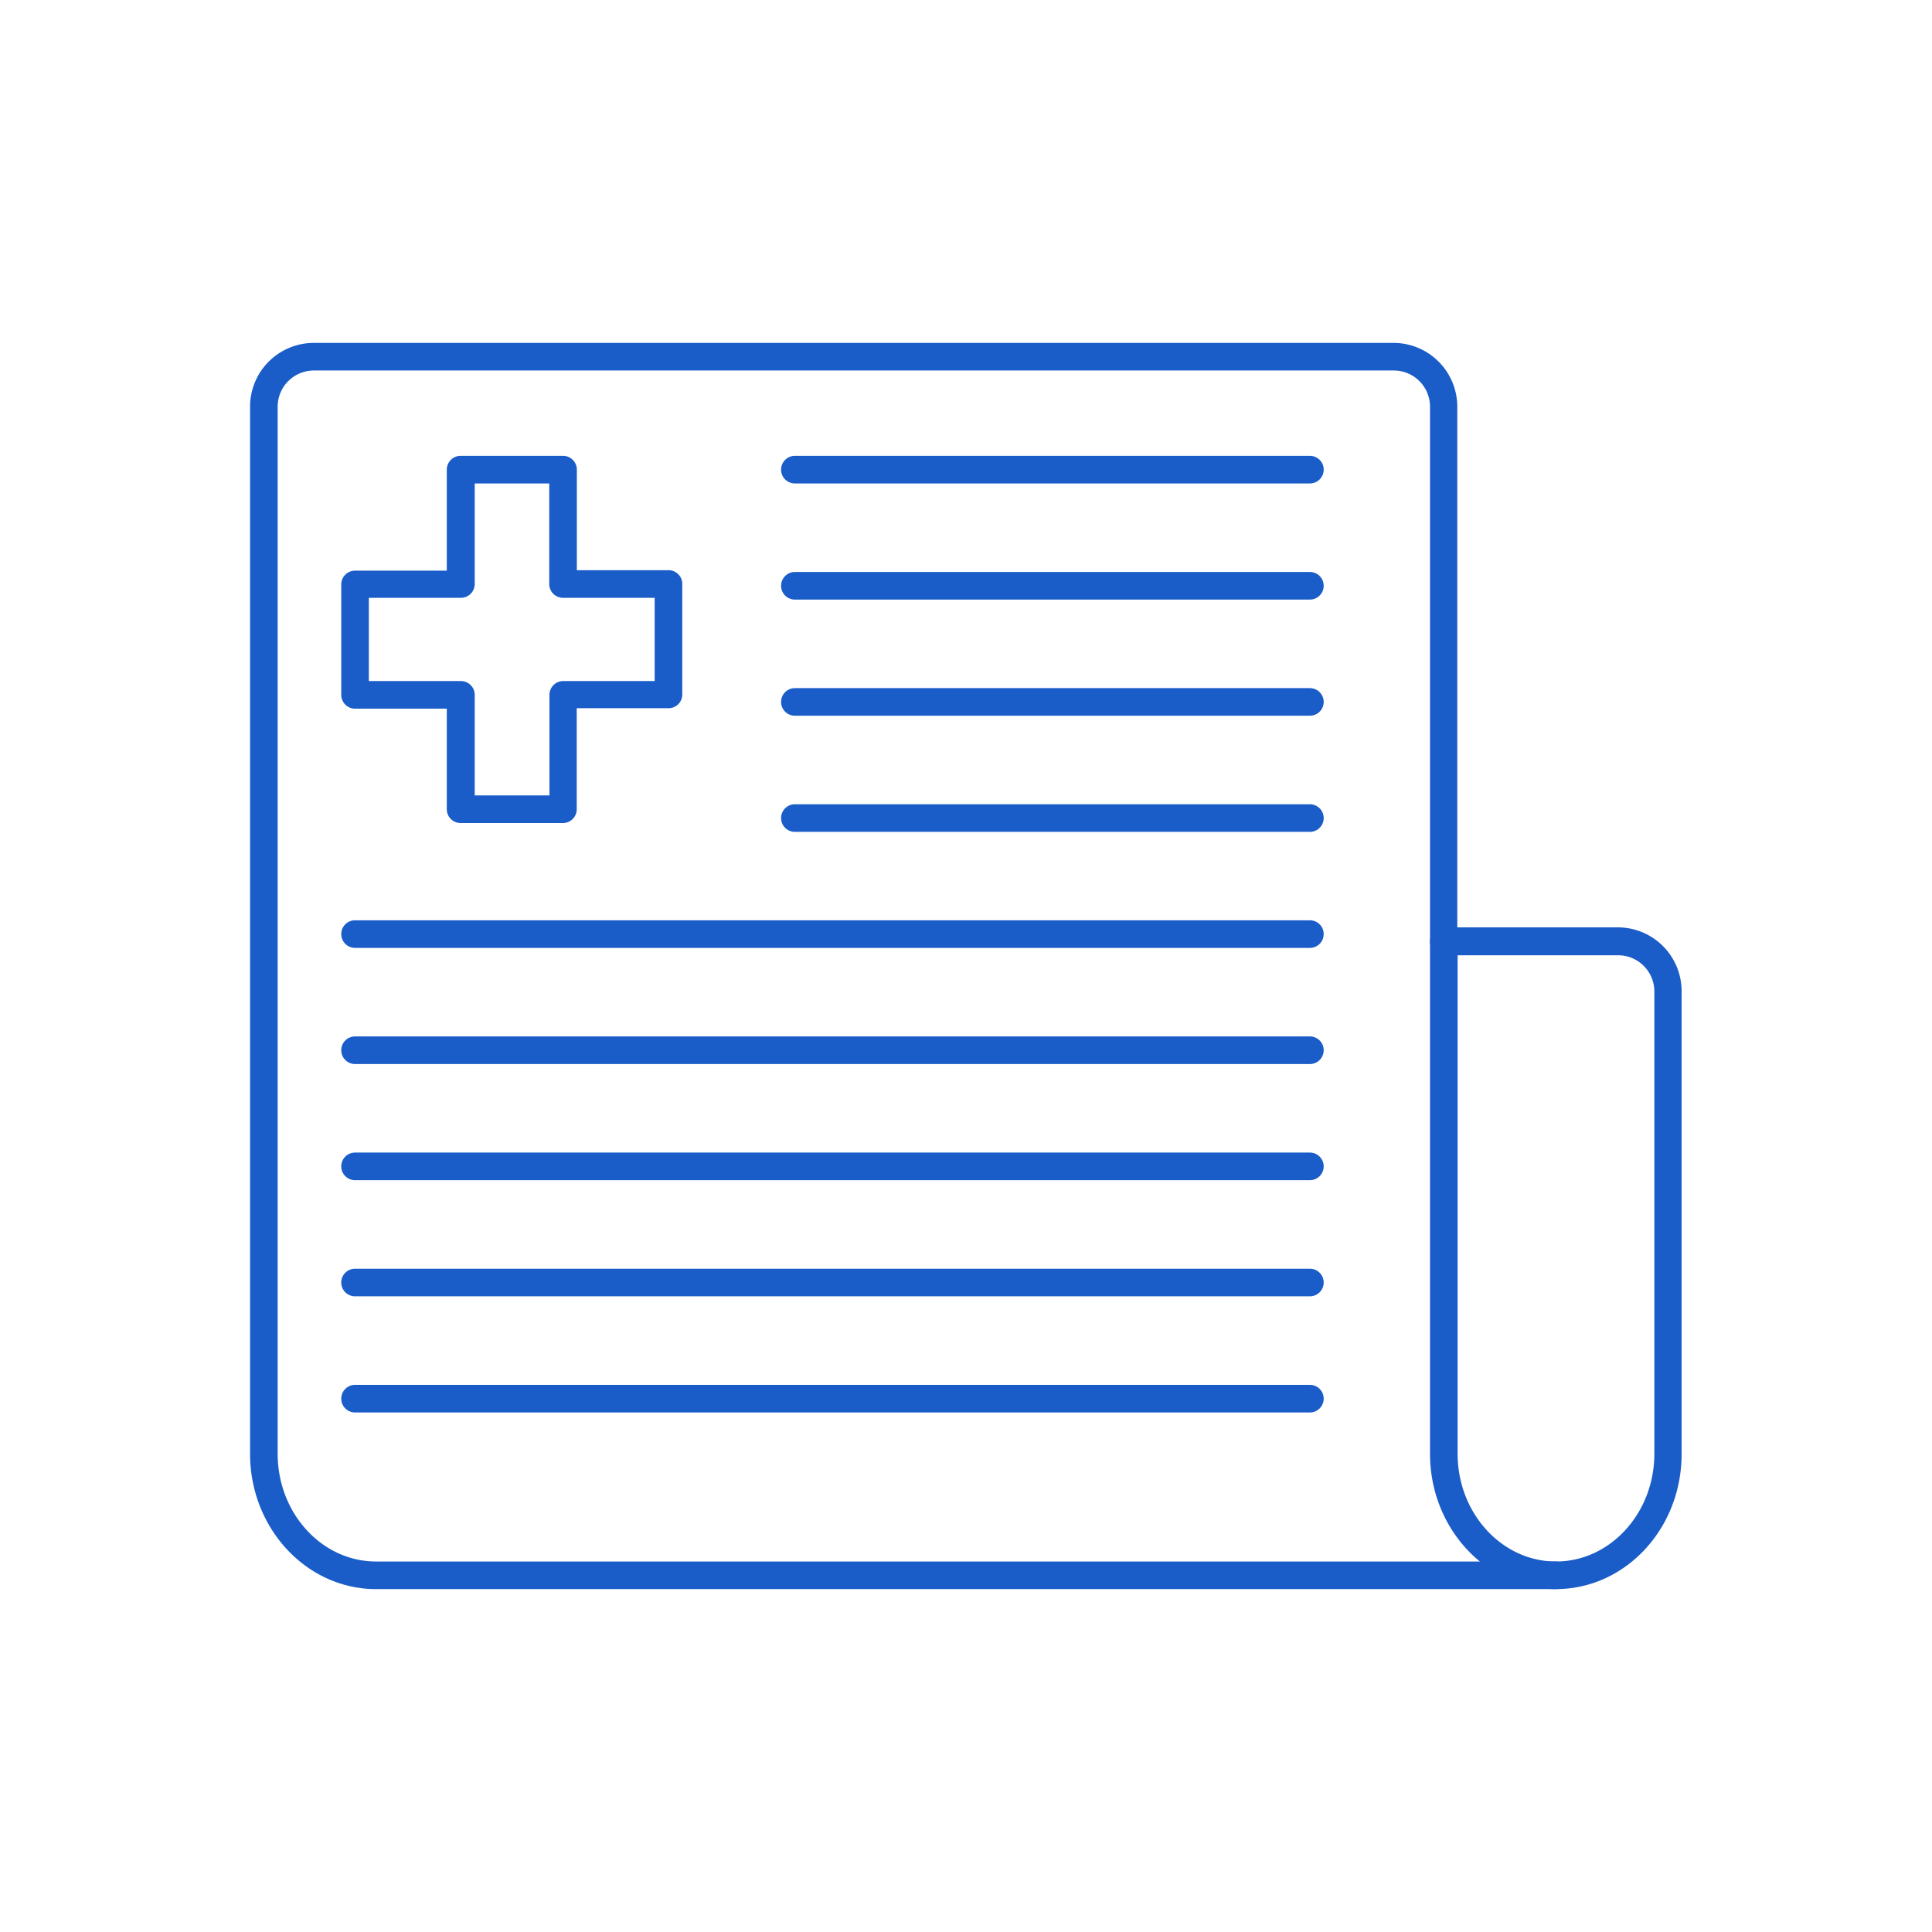
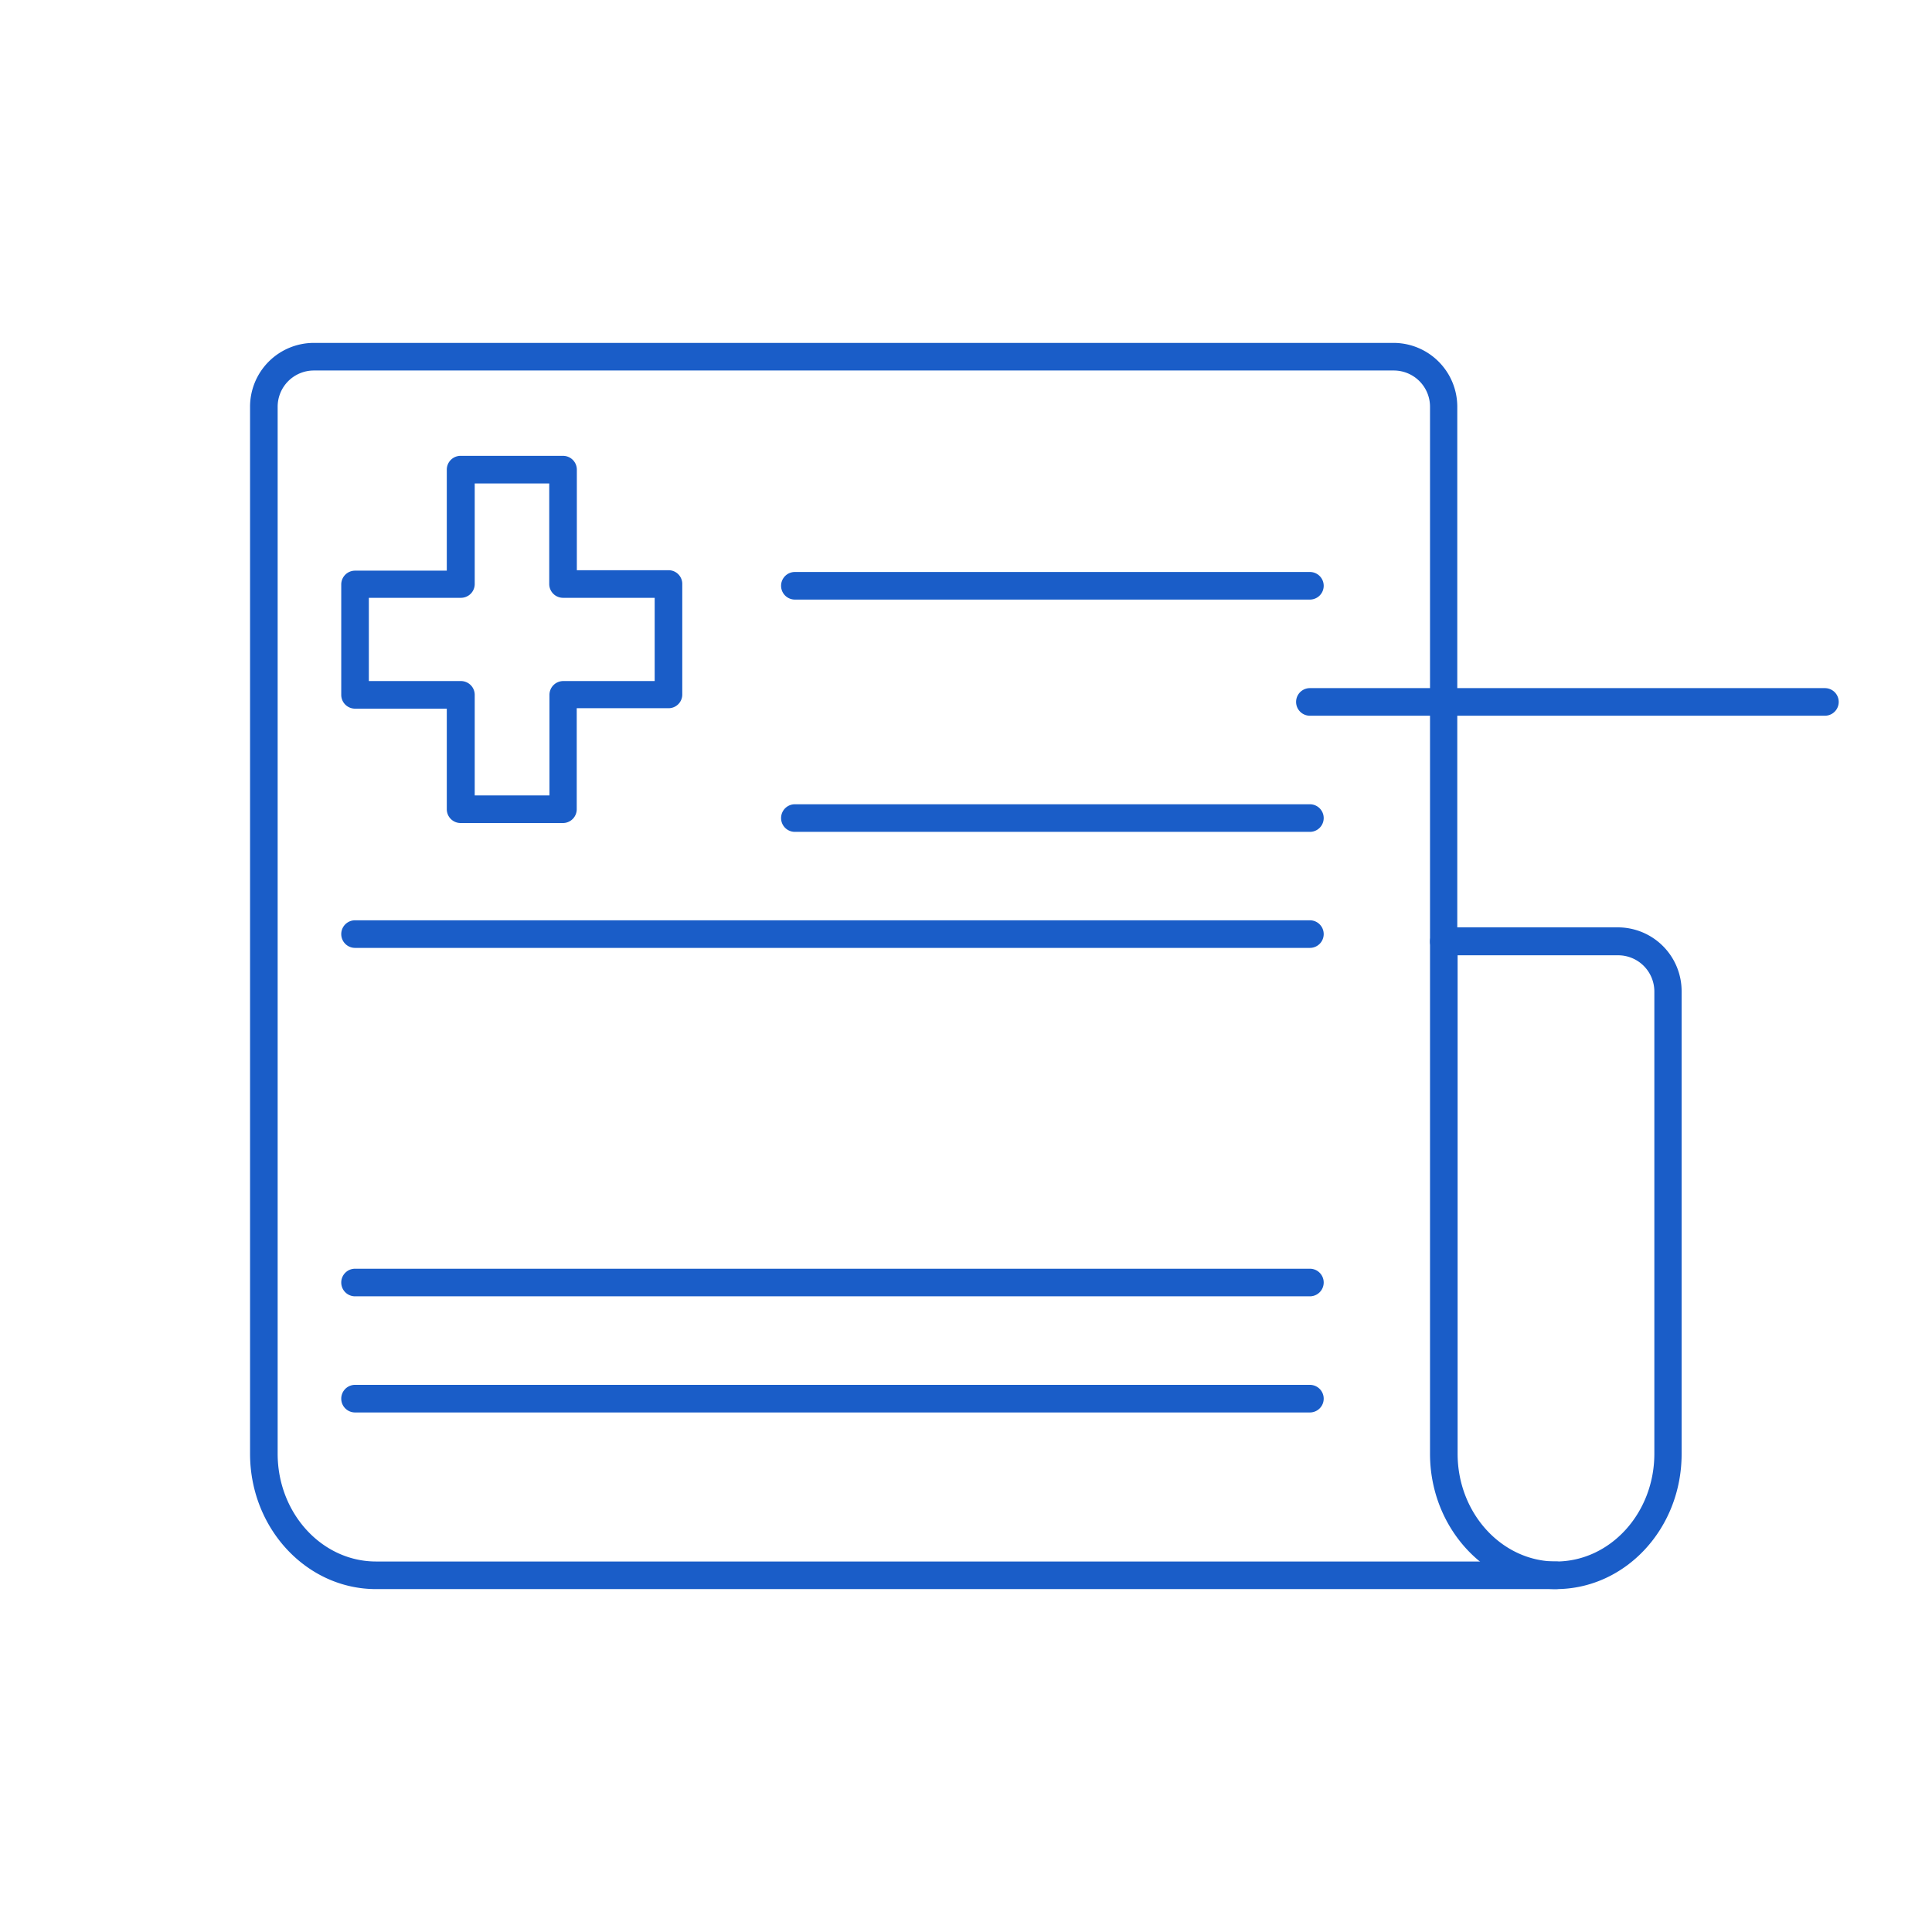
<svg xmlns="http://www.w3.org/2000/svg" viewBox="0 0 175 175">
  <defs>
    <style>.cls-1{fill:#1a5dc8;}</style>
  </defs>
  <g id="Layer_1" data-name="Layer 1">
    <path class="cls-1" d="M140.94,143.94c-6.29,0-11.41-5.5-11.41-12.26V85.28a1.25,1.25,0,0,1,2.5,0v46.4c0,5.38,4,9.76,8.91,9.76a1.25,1.25,0,0,1,0,2.5Z" />
    <path class="cls-1" d="M140.94,143.94H34.06c-6.29,0-11.41-5.5-11.41-12.26V36.84a5.78,5.78,0,0,1,5.78-5.78h97.82A5.78,5.78,0,0,1,132,36.84V84h14.54a5.78,5.78,0,0,1,5.78,5.77v41.88C152.35,138.44,147.23,143.94,140.94,143.94ZM28.43,33.56a3.28,3.28,0,0,0-3.28,3.28v94.84c0,5.38,4,9.76,8.91,9.76H140.94c4.91,0,8.91-4.38,8.91-9.76V89.8a3.28,3.28,0,0,0-3.28-3.27H130.78a1.25,1.25,0,0,1-1.25-1.25V36.84a3.28,3.28,0,0,0-3.28-3.28Z" />
    <path class="cls-1" d="M51,74.55H41.72a1.25,1.25,0,0,1-1.25-1.25V64.19H32.16a1.25,1.25,0,0,1-1.25-1.25v-10a1.25,1.25,0,0,1,1.25-1.25h8.31V42.54a1.25,1.25,0,0,1,1.25-1.25H51a1.25,1.25,0,0,1,1.25,1.25v9.11h8.31A1.24,1.24,0,0,1,61.8,52.9v10a1.24,1.24,0,0,1-1.25,1.25H52.24V73.3A1.25,1.25,0,0,1,51,74.55Zm-8-2.5h6.77V62.94A1.25,1.25,0,0,1,51,61.69H59.3V54.15H51a1.25,1.25,0,0,1-1.25-1.25V43.79H43V52.9a1.25,1.25,0,0,1-1.25,1.25H33.41v7.54h8.31A1.25,1.25,0,0,1,43,62.94Z" />
-     <path class="cls-1" d="M118.65,43.79H72a1.25,1.25,0,0,1,0-2.5h46.65a1.25,1.25,0,0,1,0,2.5Z" />
    <path class="cls-1" d="M118.65,54.31H72a1.25,1.25,0,0,1,0-2.5h46.65a1.25,1.25,0,0,1,0,2.5Z" />
-     <path class="cls-1" d="M118.65,64.83H72a1.25,1.25,0,0,1,0-2.5h46.65a1.25,1.25,0,0,1,0,2.5Z" />
+     <path class="cls-1" d="M118.65,64.83a1.25,1.25,0,0,1,0-2.5h46.65a1.25,1.25,0,0,1,0,2.5Z" />
    <path class="cls-1" d="M118.65,75.35H72a1.25,1.25,0,0,1,0-2.5h46.65a1.25,1.25,0,0,1,0,2.5Z" />
    <path class="cls-1" d="M118.65,85.86H32.16a1.25,1.25,0,1,1,0-2.5h86.49a1.25,1.25,0,0,1,0,2.5Z" />
-     <path class="cls-1" d="M118.65,96.38H32.16a1.25,1.25,0,1,1,0-2.5h86.49a1.25,1.25,0,0,1,0,2.5Z" />
-     <path class="cls-1" d="M118.65,106.9H32.16a1.25,1.25,0,1,1,0-2.5h86.49a1.25,1.25,0,0,1,0,2.5Z" />
    <path class="cls-1" d="M118.65,117.42H32.16a1.25,1.25,0,1,1,0-2.5h86.49a1.25,1.25,0,0,1,0,2.5Z" />
    <path class="cls-1" d="M118.65,127.94H32.16a1.25,1.25,0,1,1,0-2.5h86.49a1.25,1.25,0,0,1,0,2.5Z" />
  </g>
</svg>